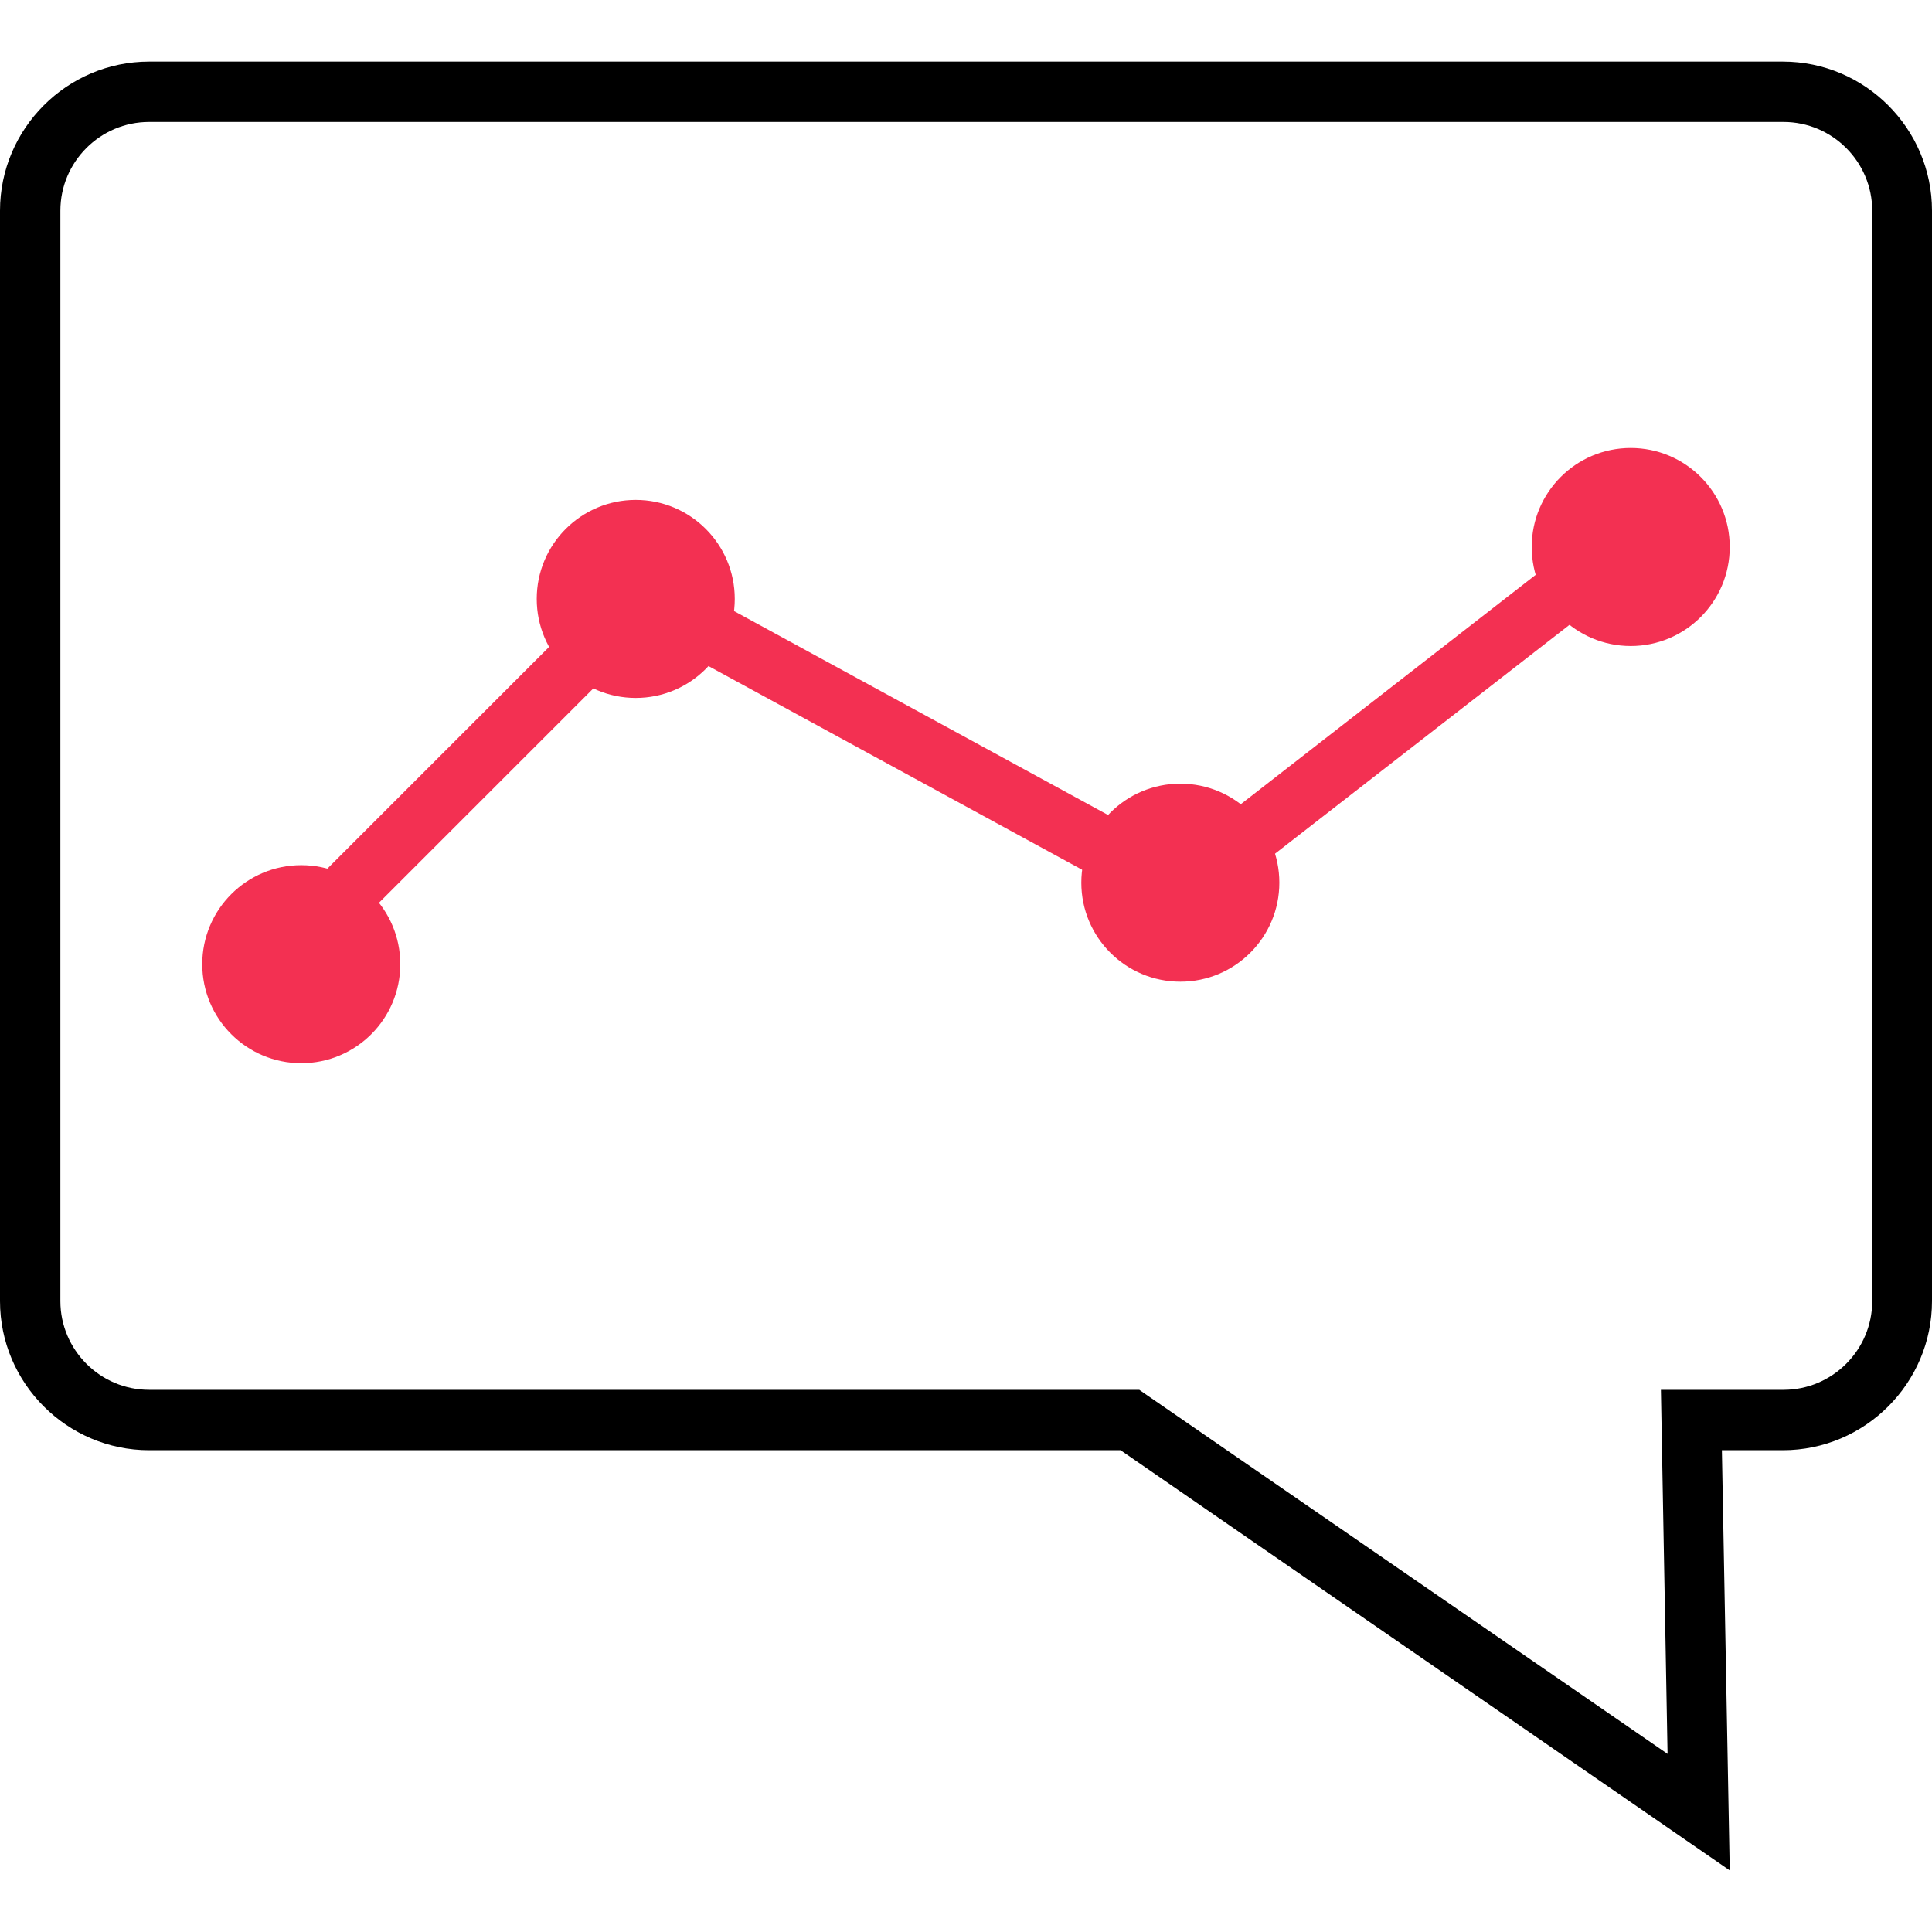
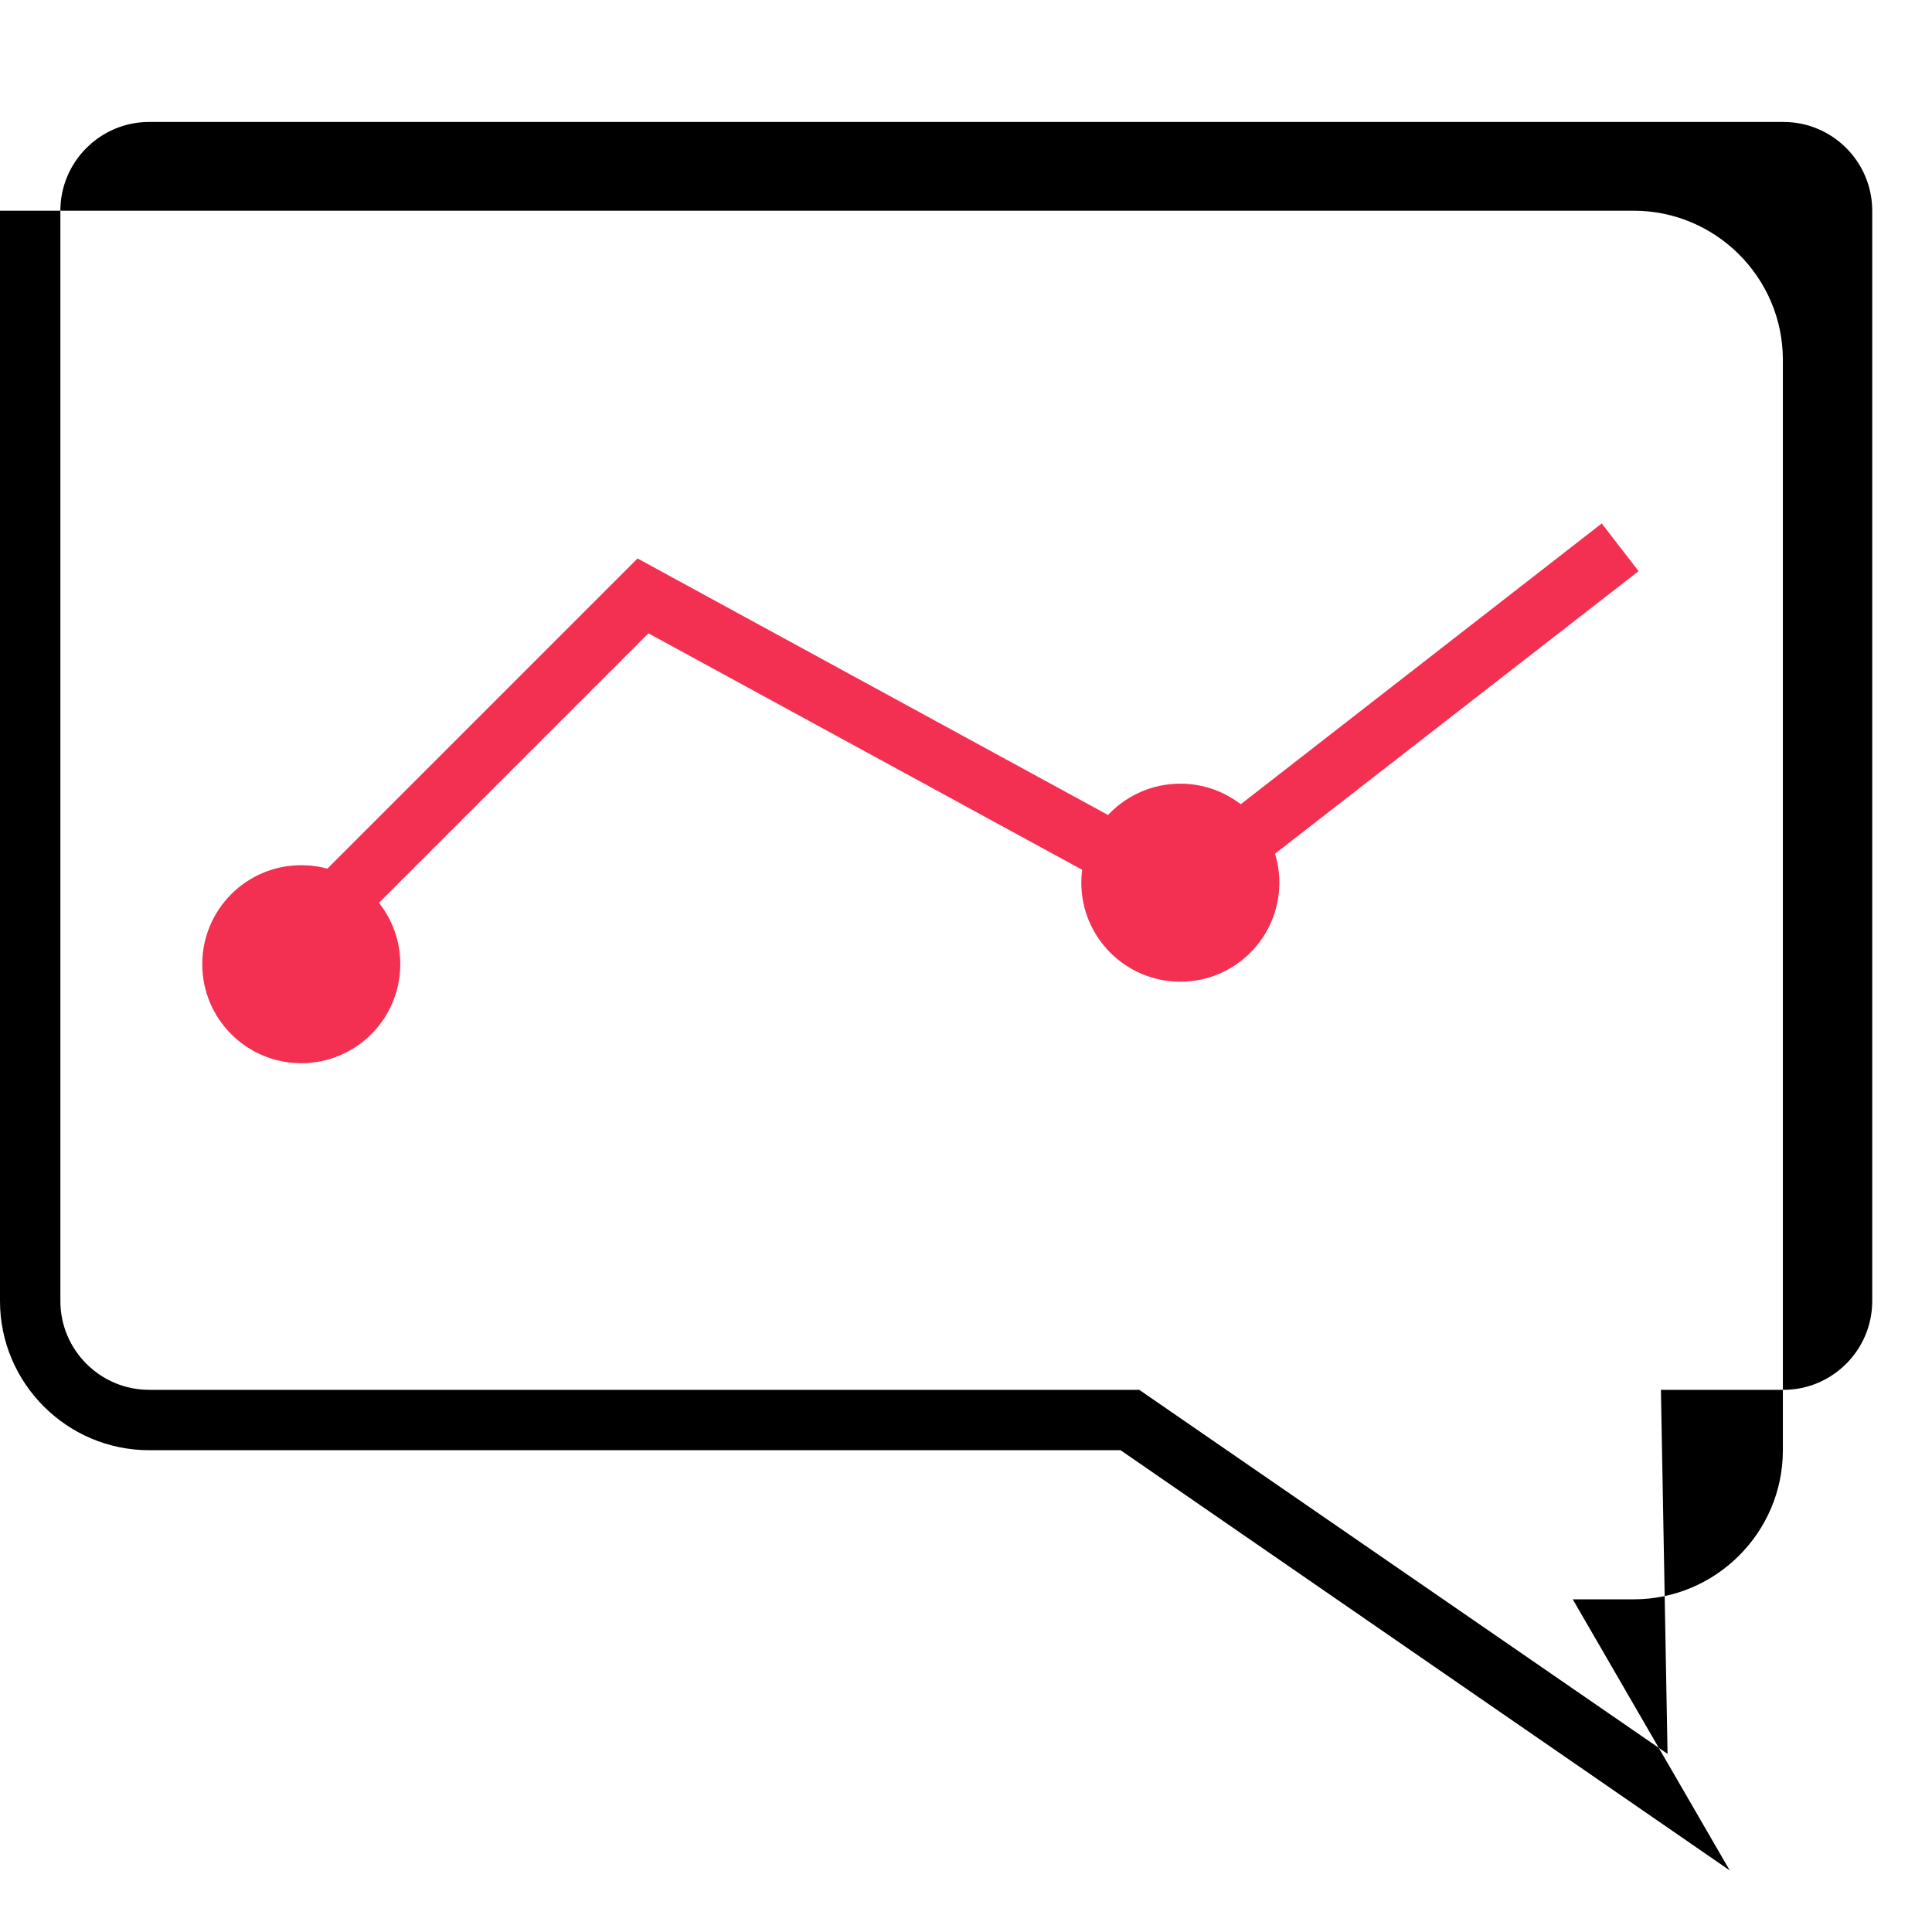
<svg xmlns="http://www.w3.org/2000/svg" version="1.1" viewBox="0 0 32 32" xml:space="preserve">
  <g id="Outline_Red">
    <circle cx="4.99" cy="15.97" fill="#F33052" r="1.64" />
-     <circle cx="27.01" cy="9.06" fill="#F33052" r="1.64" />
-     <circle cx="10.53" cy="9.92" fill="#F33052" r="1.64" />
    <circle cx="19.55" cy="14.62" fill="#F33052" r="1.64" />
    <polygon fill="#F33052" points="5.34,15.89 4.63,15.18 10.56,9.25 19.51,14.13 26.53,8.67 27.14,9.46 19.6,15.32 10.74,10.49  " />
-     <path d="M28.65,30.98l-10.09-6.96H2.47C1.11,24.02,0,22.91,0,21.55V3.49c0-1.36,1.11-2.47,2.47-2.47h27.06   c1.36,0,2.47,1.11,2.47,2.47v18.06c0,1.36-1.11,2.47-2.47,2.47h-1.01L28.65,30.98z M2.47,2.02C1.66,2.02,1,2.68,1,3.49v18.06   c0,0.81,0.66,1.47,1.47,1.47h16.4L19,23.11l8.62,5.94l-0.11-6.03h2.03c0.81,0,1.47-0.66,1.47-1.47V3.49c0-0.81-0.66-1.47-1.47-1.47   H2.47z" />
+     <path d="M28.65,30.98l-10.09-6.96H2.47C1.11,24.02,0,22.91,0,21.55V3.49h27.06   c1.36,0,2.47,1.11,2.47,2.47v18.06c0,1.36-1.11,2.47-2.47,2.47h-1.01L28.65,30.98z M2.47,2.02C1.66,2.02,1,2.68,1,3.49v18.06   c0,0.81,0.66,1.47,1.47,1.47h16.4L19,23.11l8.62,5.94l-0.11-6.03h2.03c0.81,0,1.47-0.66,1.47-1.47V3.49c0-0.81-0.66-1.47-1.47-1.47   H2.47z" />
  </g>
</svg>